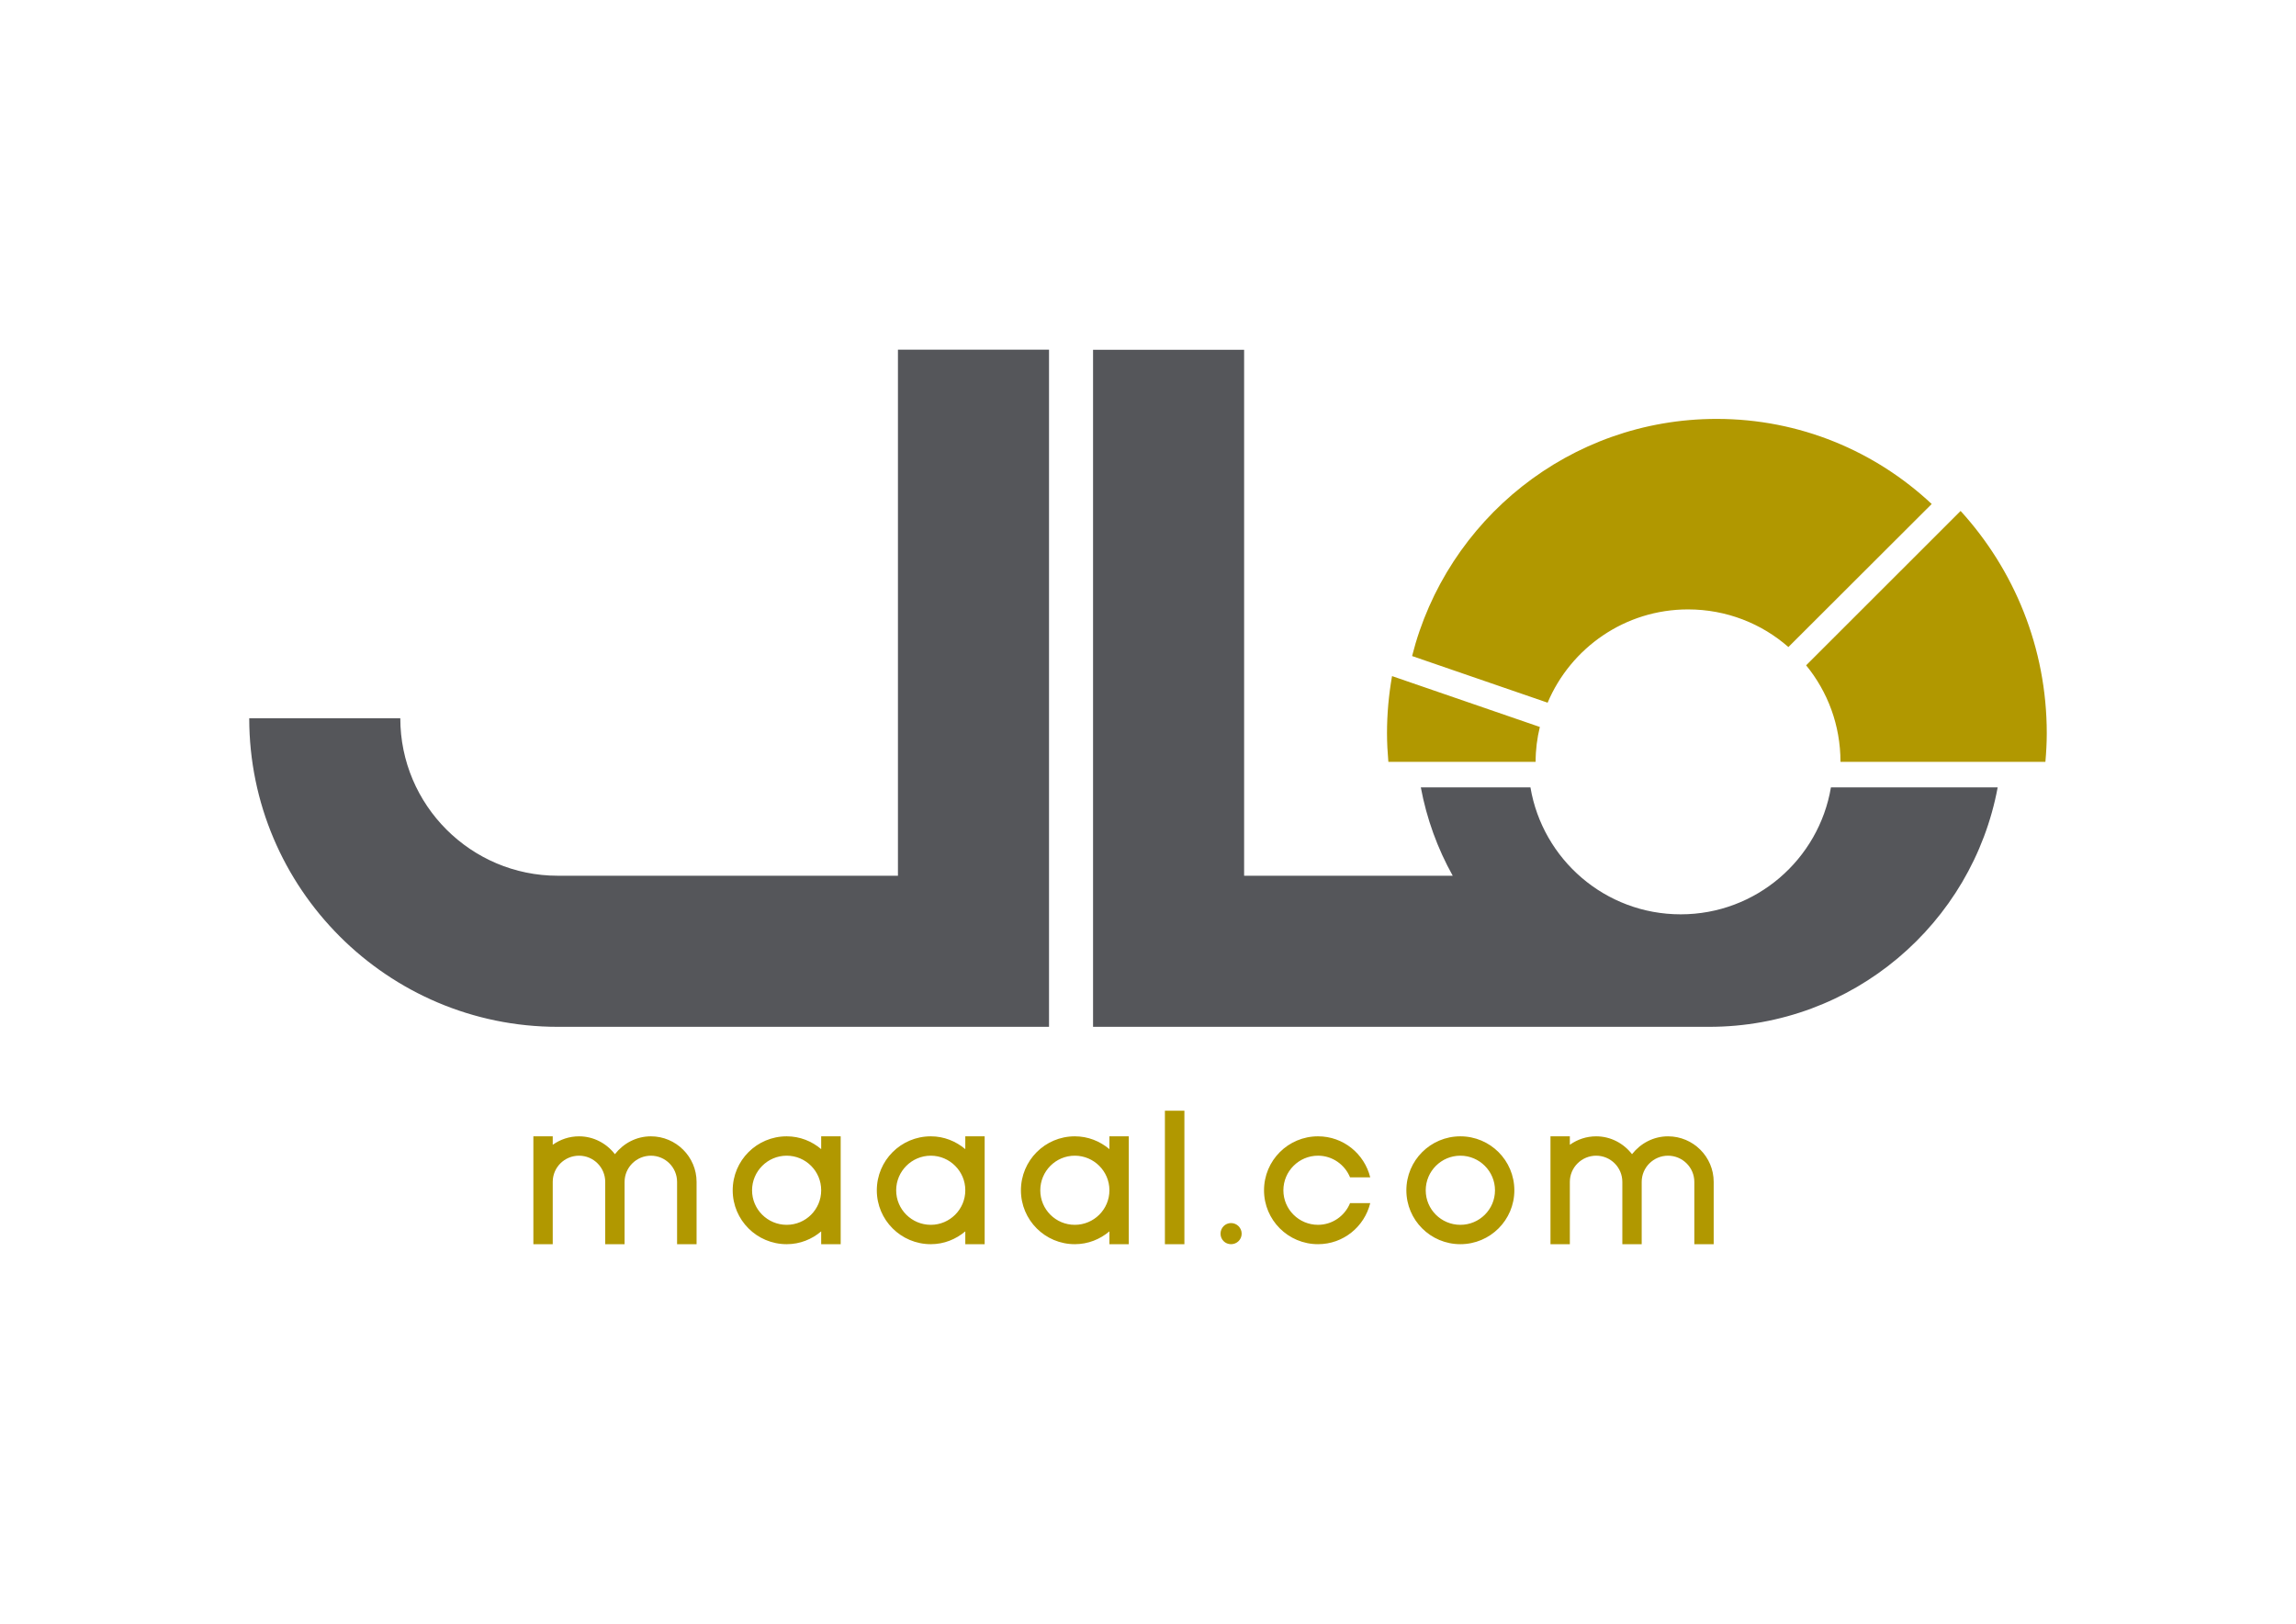
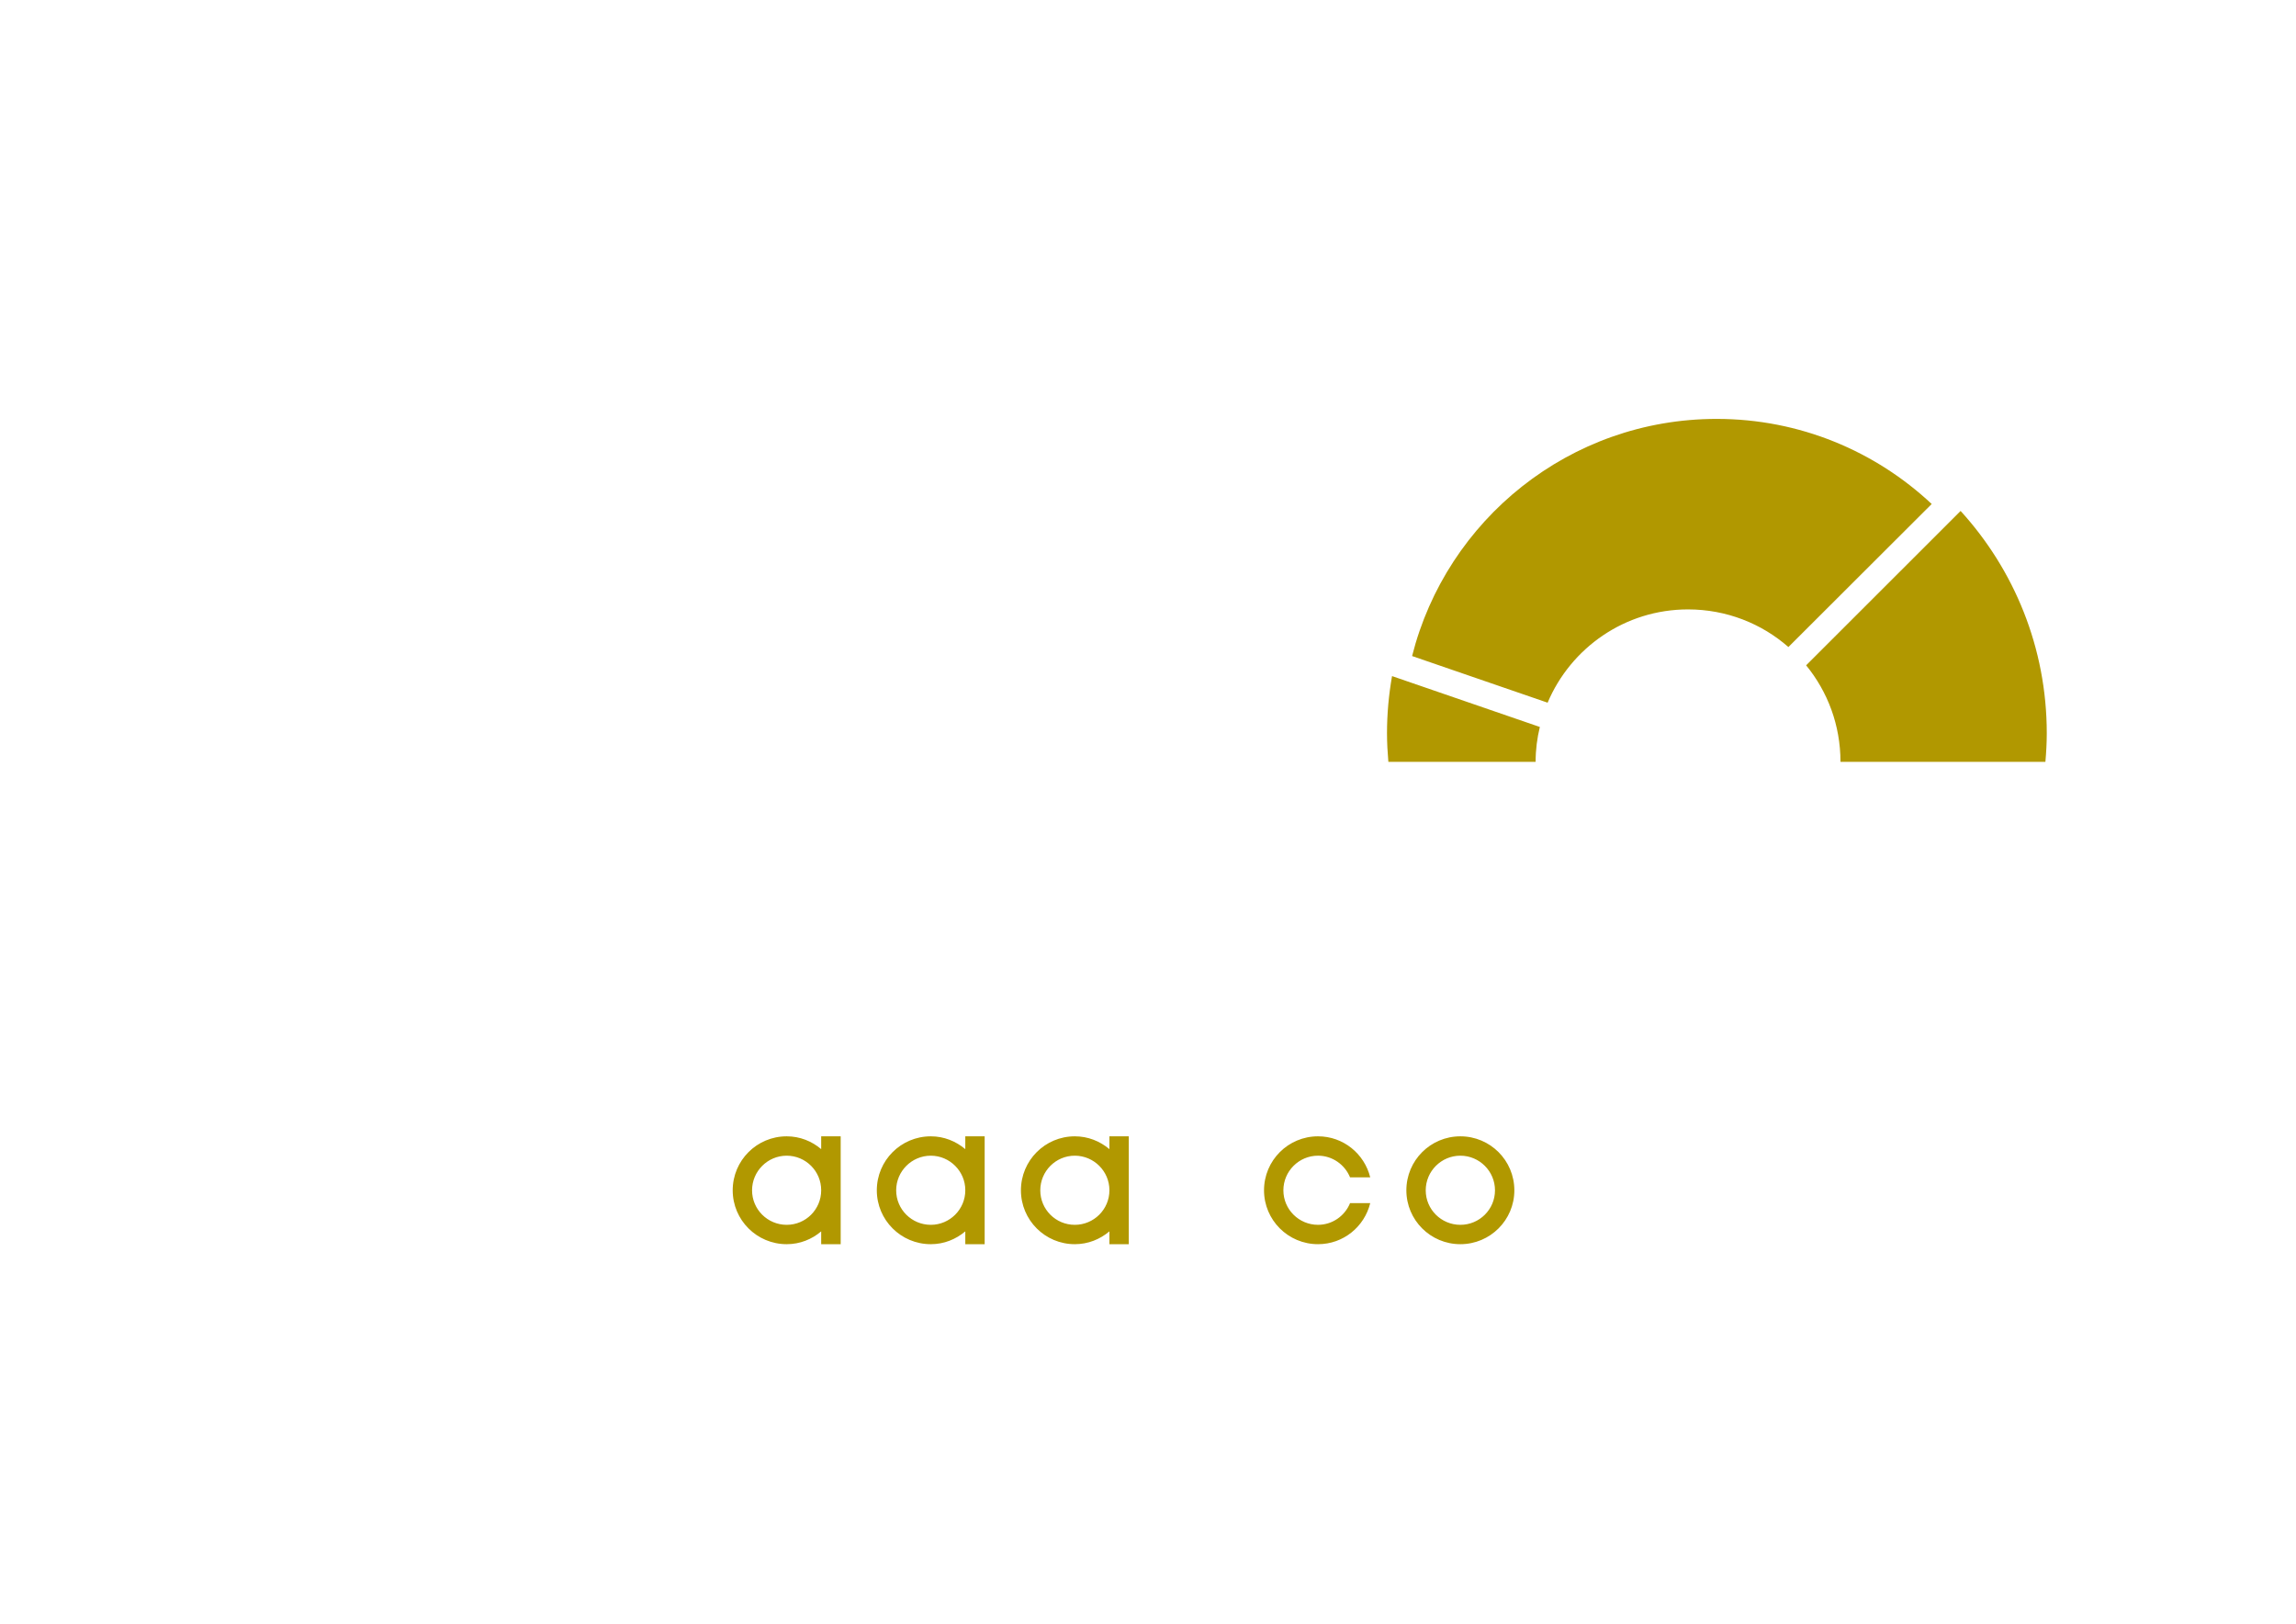
<svg xmlns="http://www.w3.org/2000/svg" version="1.2" viewBox="0 0 1684 1191" width="1684" height="1191">
  <title>logo maaal (1)-pdf</title>
  <defs>
    <clipPath clipPathUnits="userSpaceOnUse" id="cp1">
      <path d="m0 0h1684v1191h-1684z" />
    </clipPath>
  </defs>
  <style>
		.s0 { fill: #b19800 } 
		.s1 { fill: #55565a } 
	</style>
  <g id="Page 1" clip-path="url(#cp1)">
-     <path id="Path 1" class="s0" d="m477.4 833.3c-10.8 0-20.2 5.2-26.4 13.1-6.1-7.9-15.6-13.1-26.3-13.1-7.2 0-13.8 2.3-19.3 6.2v-6.2h-14.2v79.1h14.2v-45.7c0-10.6 8.6-19.2 19.3-19.2 10.6 0 19.2 8.6 19.2 19.2v45.7h14.2v-45.7c0-10.6 8.7-19.2 19.3-19.2 10.6 0 19.2 8.6 19.2 19.2v45.7h14.3v-45.7c0-18.4-15.1-33.4-33.5-33.4zm746 0c-10.7 0-20.2 5.2-26.4 13.1-6.1-7.9-15.6-13.1-26.3-13.1-7.2 0-13.8 2.3-19.3 6.2v-6.2h-14.2v79.1h14.2v-45.7c0-10.6 8.7-19.2 19.3-19.2 10.6 0 19.2 8.6 19.2 19.2v45.7h14.2v-45.7c0-10.6 8.7-19.2 19.3-19.2 10.6 0 19.3 8.6 19.3 19.2v45.7h14.2v-45.7c0-18.4-15-33.4-33.5-33.4zm-354.7 79.1h-14.3v-97.9h14.3zm42-7.7c0-4.3-3.5-7.8-7.8-7.8-4.3 0-7.7 3.5-7.7 7.8 0 4.3 3.4 7.7 7.7 7.7 4.3 0 7.8-3.4 7.8-7.7z" />
    <path id="Path 2" fill-rule="evenodd" class="s0" d="m616.6 912.4h-14.3v-9.4c-6.8 5.8-15.6 9.4-25.3 9.4-21.9 0-39.6-17.7-39.6-39.5 0-21.9 17.7-39.6 39.6-39.6 9.7 0 18.5 3.6 25.3 9.4v-9.4h14.3c0 0 0 79.1 0 79.1zm-14.3-39.5v-0.1c0-13.9-11.3-25.3-25.3-25.3-14 0-25.4 11.4-25.4 25.4 0 14 11.4 25.3 25.4 25.3 14 0 25.3-11.3 25.3-25.3zm119.9 39.5h-14.2v-9.4c-6.9 5.8-15.6 9.4-25.3 9.4-21.9 0-39.6-17.7-39.6-39.5 0-21.9 17.7-39.6 39.6-39.6 9.7 0 18.4 3.6 25.3 9.4v-9.4h14.2v39.5 0.1c0 0 0 39.5 0 39.5zm-14.2-39.5v-0.1c0-13.9-11.4-25.3-25.3-25.3-14 0-25.4 11.4-25.4 25.4 0 14 11.4 25.3 25.4 25.3 13.9 0 25.3-11.3 25.3-25.3zm119.9 39.5h-14.2v-9.4c-6.9 5.8-15.6 9.4-25.4 9.4-21.8 0-39.5-17.7-39.5-39.5 0-21.9 17.7-39.6 39.5-39.6 9.8 0 18.5 3.6 25.4 9.4v-9.4h14.2v39.5 0.1c0 0 0 39.5 0 39.5zm-14.2-39.5v-0.1c0-13.9-11.4-25.3-25.4-25.3-14 0-25.3 11.4-25.3 25.4 0 14 11.3 25.3 25.3 25.3 14 0 25.4-11.3 25.4-25.3zm297 0c0 21.8-17.7 39.5-39.6 39.5-21.9 0-39.6-17.7-39.6-39.5 0-21.9 17.7-39.6 39.6-39.6 21.9 0 39.6 17.7 39.6 39.6zm-65 0c0 14 11.4 25.3 25.4 25.3 14 0 25.4-11.3 25.4-25.3 0-14-11.4-25.4-25.4-25.4-14 0-25.4 11.4-25.4 25.4zm-40.7 9.4c-4.3 17.3-19.7 30.1-38.3 30.1-21.9 0-39.6-17.7-39.6-39.5 0-21.9 17.7-39.6 39.6-39.6 18.6 0 34 12.8 38.3 30.1h-14.8c-3.8-9.3-12.9-15.9-23.5-15.9-14 0-25.4 11.4-25.4 25.4 0 14 11.4 25.3 25.4 25.3 10.6 0 19.7-6.6 23.5-15.9zm124.4-349.2c-2 8.2-3.1 16.7-3.1 25.6h-108c-0.6-7-1-13.9-1-21 0-14.3 1.3-28.3 3.7-41.9l107.8 37.1zm287.4-163.5l-104.9 104.7-0.2 0.2c-19.6-17.2-45.4-27.6-73.6-27.6-46.3 0-86 28.2-103 68.4l-0.3-0.1-99.1-34.1c25.2-99.9 115.6-173.9 223.4-173.9 61 0 116.4 23.7 157.7 62.4zm84.4 168.1c0 7.1-0.4 14-1 21h-150.3c0-26.9-9.4-51.5-25.2-70.8l0.4-0.4 112.9-112.8c39.2 43 63.2 100.2 63.2 163z" />
-     <path id="Path 3" class="s1" d="m658.6 642.2h-249.5c-63.7 0-115.5-51.8-115.5-115.5h-110.8c0 124.8 101.5 226.3 226.3 226.3h360.3v-496.6h-110.8zm806.6-64.8h-120.7-1.6c-8.9 52.8-54.8 93.1-110.2 93.1-55.4 0-101.3-40.3-110.2-93.1h-1.6-78.8c4.3 23.1 12.3 44.9 23.4 64.8h-153v-385.7h-110.8v496.5h451.9c105.4 0 193-75.7 211.6-175.6z" />
  </g>
</svg>